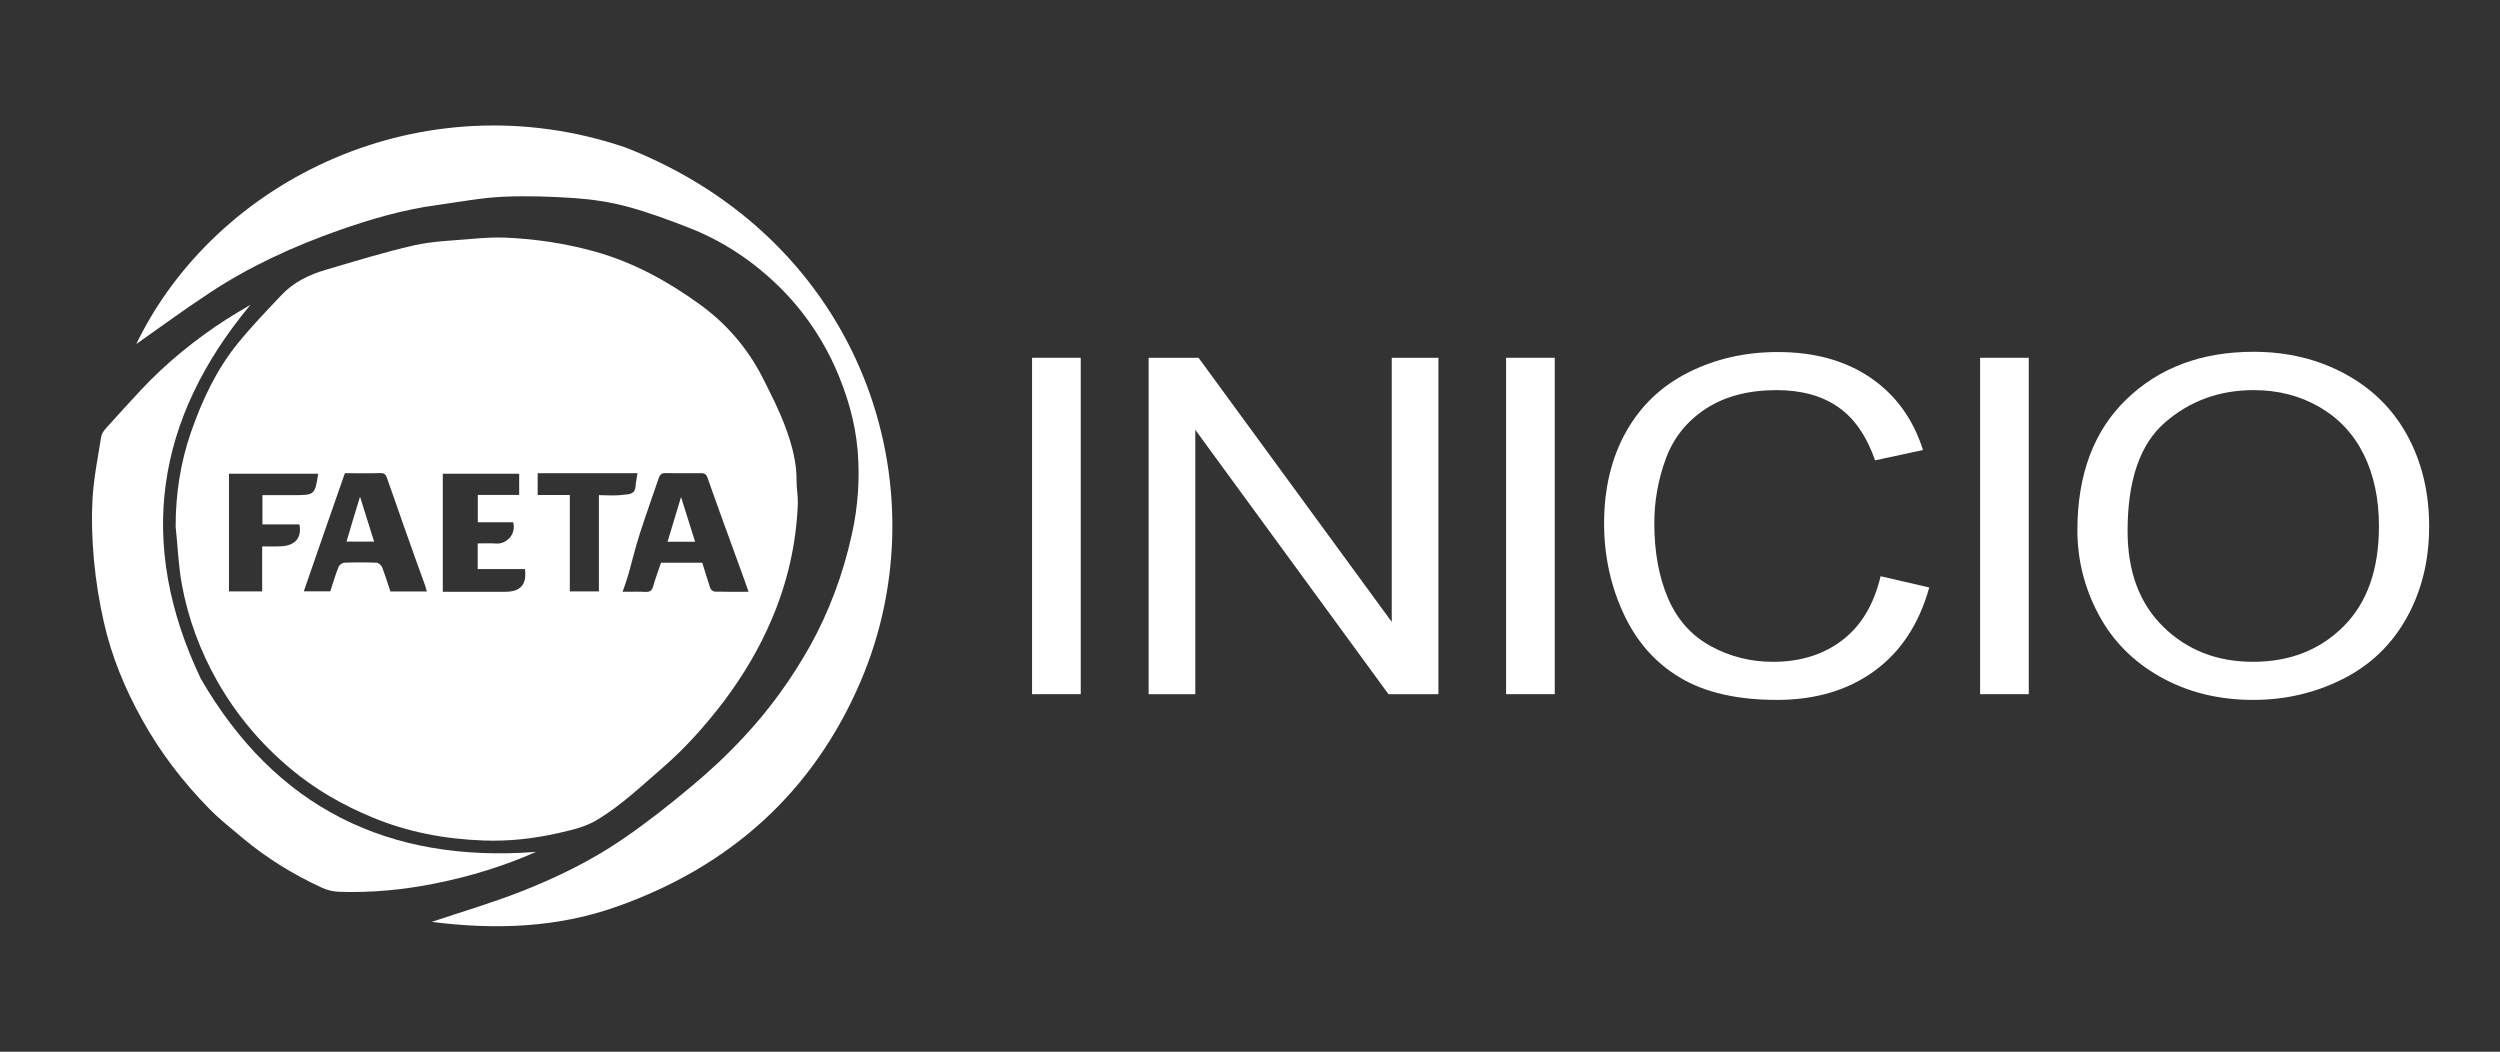
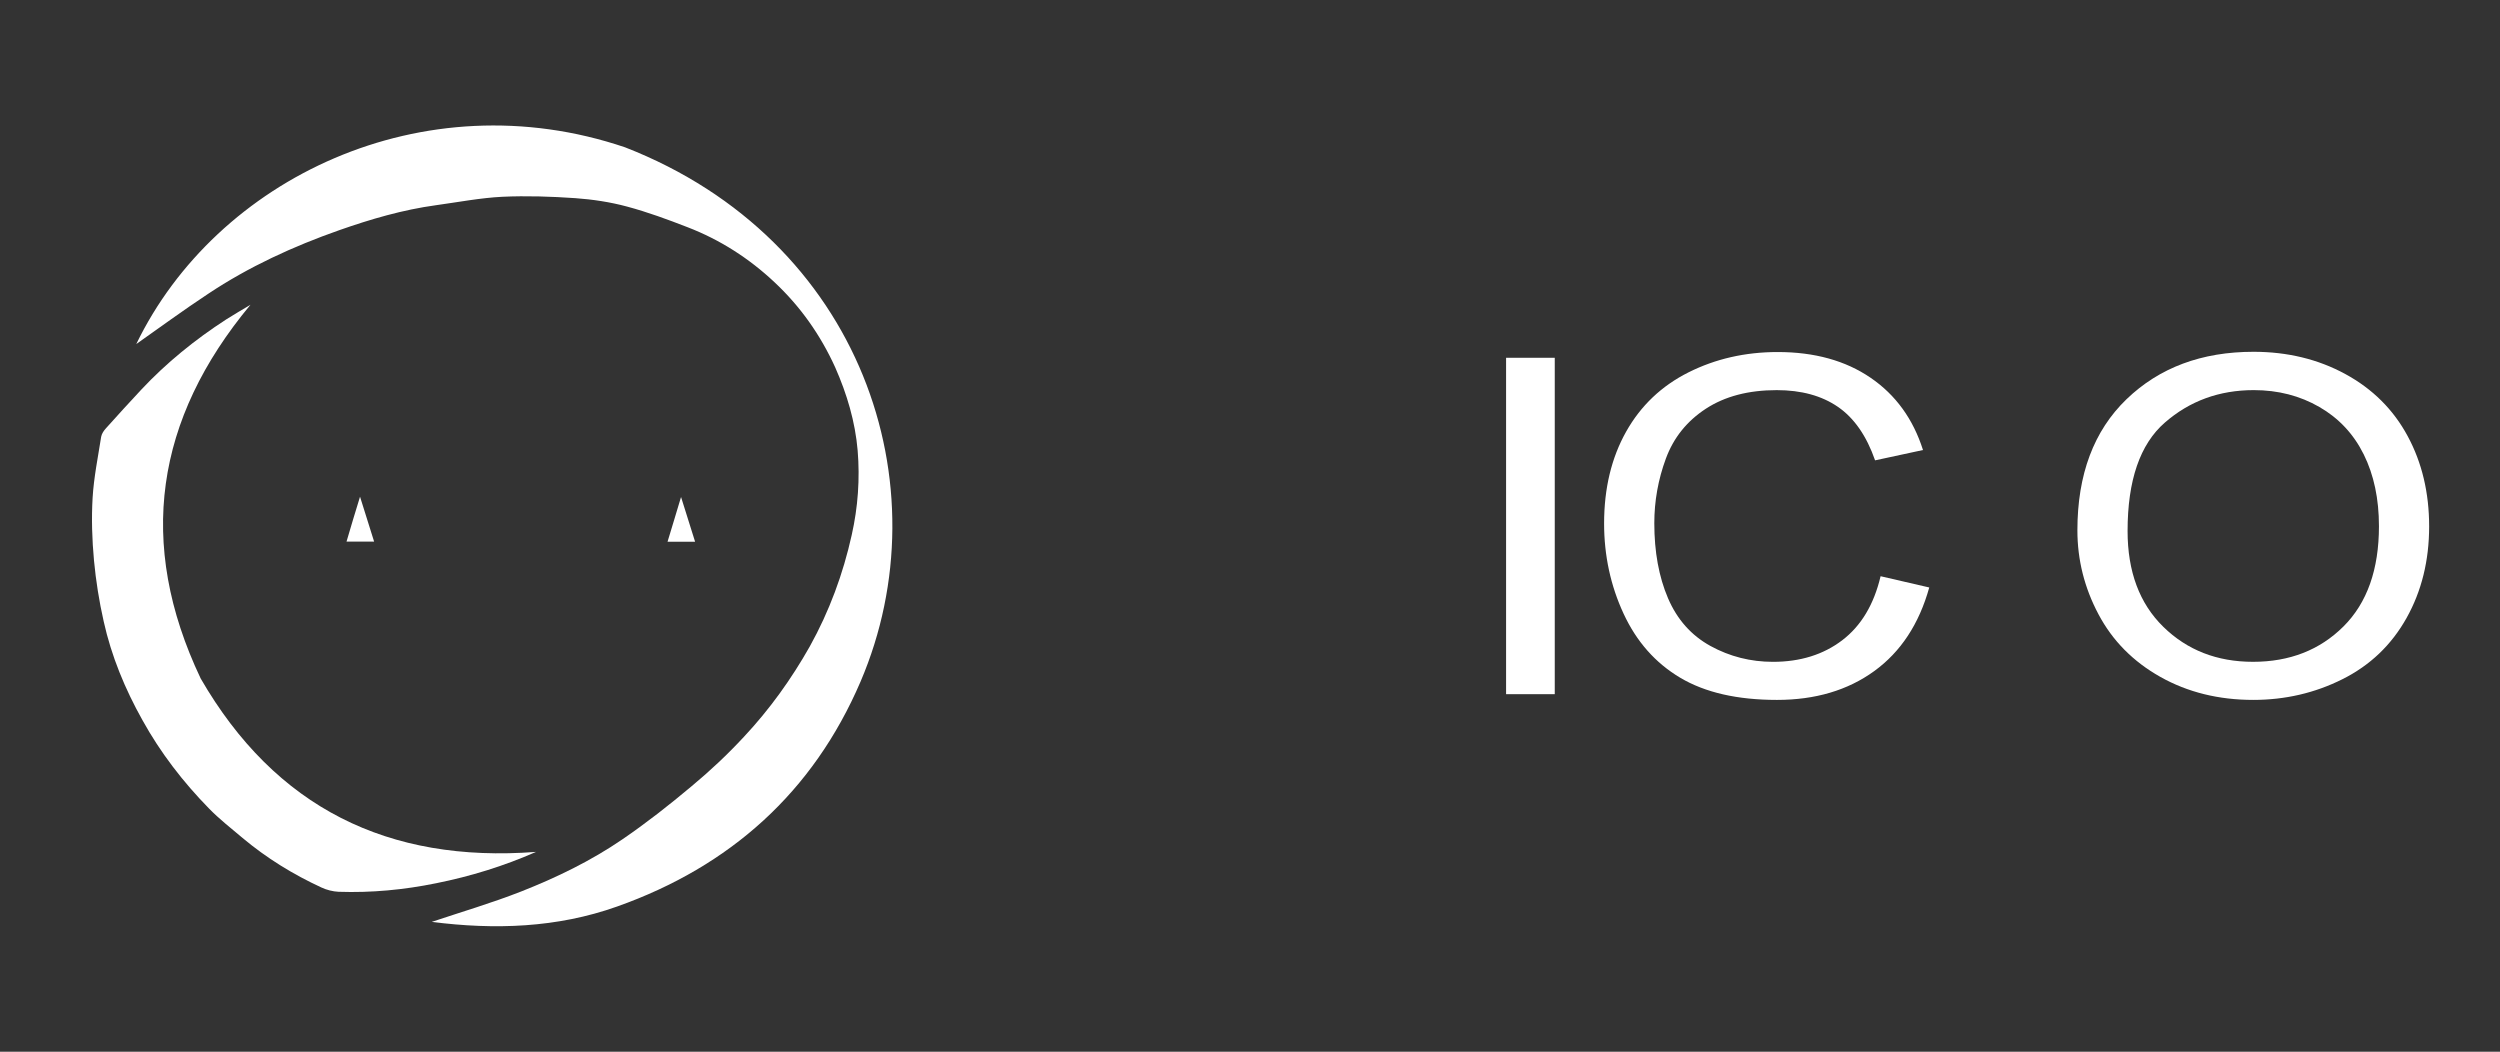
<svg xmlns="http://www.w3.org/2000/svg" version="1.0" id="Layer_1" x="0px" y="0px" width="1005.5px" height="423px" viewBox="-190 334.5 1005.5 423" enable-background="new -190 334.5 1005.5 423" xml:space="preserve">
  <rect x="-190" y="334.5" width="1005.5" height="423" fill="#333333" stroke="none" />
-   <path fill="#FFFFFF" d="M-119.355,546.323c-0.018-13.066,1.953-25.859,6.17-37.991c4.43-12.742,10.206-25.138,18.864-35.782  c5.43-6.711,11.426-12.919,17.409-19.246c4.885-5.269,11.198-8.314,18.022-10.314c11.756-3.438,23.468-7.1,35.445-9.815  c7.321-1.667,15.091-1.887,22.736-2.553c4.547-0.389,9.094-0.724,13.642-0.557c12.426,0.501,24.514,2.332,36.492,5.655  c15.308,4.327,28.942,11.759,41.689,20.965c10.871,7.766,19.524,17.745,25.585,29.664c3.365,6.653,6.807,13.368,9.356,20.36  c2.504,6.821,4.438,13.945,4.327,21.408c0,2.974,0.603,6.009,0.503,8.995c-0.613,16.107-4.157,31.566-10.485,46.44  c-4.989,11.767-11.481,22.635-19.078,32.783c-7.432,9.76-15.537,18.921-24.839,26.964c-8.463,7.305-16.514,15.033-26.169,20.858  c-4.876,2.986-10.304,4.168-15.638,5.385c-9.982,2.273-20.074,3.4-30.28,3.001c-15.417-0.56-30.389-3.336-44.708-9.321  c-11.821-4.887-22.848-11.205-32.609-19.365c-11.98-9.984-21.962-21.751-29.725-35.449c-6.866-12.133-11.634-25.031-14.189-38.71  C-118.257,562.024-118.508,554.107-119.355,546.323z M111.085,572.506c-1.217-3.28-2.106-6.09-3.176-8.868  c-4.477-12.356-9.021-24.638-13.35-37.019c-0.621-1.665-1.444-1.823-2.774-1.813c-4.659,0.016-9.416,0.069-14.078-0.019  c-1.555-0.044-2.22,0.528-2.736,1.906c-2.553,7.523-5.238,14.989-7.679,22.567c-1.776,5.512-3.108,11.208-4.706,16.772  c-0.621,2.143-1.397,4.205-2.174,6.479c3.436,0,6.433-0.107,9.318,0.047c1.774,0.067,2.55-0.604,2.997-2.312  c0.886-3.179,2.103-6.289,3.118-9.403c5.633,0,11.154,0,16.607,0c1.109,3.465,2.111,6.887,3.223,10.229  c0.213,0.606,1.215,1.343,1.766,1.376C101.88,572.57,106.314,572.506,111.085,572.506z M-51.291,524.819  c-5.547,15.813-10.981,31.514-16.526,47.527c3.771,0,7.209,0,10.65,0c1.104-3.262,1.994-6.548,3.311-9.753  c0.239-0.795,1.459-1.732,2.348-1.776c4.326-0.171,8.649-0.171,12.968,0c0.792,0.044,1.893,1.041,2.236,1.833  c1.221,3.197,2.22,6.475,3.334,9.74c4.875,0,9.702,0,14.644,0c-0.221-0.88-0.447-1.646-0.675-2.367  c-2.763-7.653-5.545-15.307-8.232-22.976c-2.304-6.504-4.524-13.049-6.851-19.513c-0.444-1.179-0.665-2.827-2.763-2.763  C-41.648,524.915-46.522,524.819-51.291,524.819z M2.177,544.546c0-3.649,0-7.22,0-10.99c5.656,0,11.143,0,16.638,0  c0-2.997,0-5.771,0-8.518c-10.429,0-20.632,0-30.729,0c0,15.926,0,31.663,0,47.476c8.544,0,16.861,0,25.182,0  c6.166,0,8.648-2.986,7.872-9.141c-6.324,0-12.756,0-19.007,0c0-3.451,0-6.765,0-10.315c2.599,0,5.04-0.128,7.437,0.05  c4.03,0.319,8.209-3.678,6.807-8.562C11.603,544.546,7.015,544.546,2.177,544.546z M-62.013,525.026c-12.016,0-23.993,0-35.895,0  c0,15.936,0,31.639,0,47.328c4.478,0,8.796,0,13.354,0c0-6.063,0-11.991,0-18.092c2.771,0,5.212,0.104,7.653-0.044  c5.315-0.274,8.429-3.161,7.32-8.812c-2.327,0-4.768,0-7.208,0c-2.553,0-5.054,0-7.656,0c0-4.057,0-7.824,0-11.761  c4.217,0,8.208,0,12.202,0C-63.379,533.646-63.379,533.646-62.013,525.026z M39.179,533.579c0,13.207,0,26.005,0,38.775  c4.039,0,7.7,0,11.702,0c0-12.923,0-25.732,0-38.708c3.317,0,6.435,0.319,9.422-0.109c2.002-0.286,5.101,0.163,5.321-3.465  c0.108-1.761,0.556-3.504,0.776-5.248c-1.774,0-3.436-0.002-5.212-0.002c-10.65,0-21.178,0-31.835,0c-0.989,0-2.088,0-3.108,0  c0,3.135,0,5.83,0,8.762C30.465,533.579,34.568,533.579,39.179,533.579z" />
  <path fill="#FFFFFF" d="M-135.193,472.881c32.108-66.402,115.169-106.689,196.607-79.124  c95.15,37.089,128.383,136.083,94.706,214.871c-19.077,44.492-52.465,74.345-97.924,90.477c-24.182,8.614-49.341,9.406-74.546,6.173  c12.091-4.049,24.188-7.602,35.944-12.213c14.199-5.595,28.062-12.313,40.711-20.966c9.66-6.595,18.872-13.835,27.828-21.352  c7.433-6.169,14.522-12.828,21.066-19.887c10.313-11.023,19.088-23.224,26.517-36.393c7.834-14.097,13.369-29.11,16.852-44.819  c2.505-11.144,3.326-22.567,2.384-33.932c-0.987-11.624-4.314-22.771-9.04-33.471c-5.924-13.033-13.979-24.458-24.393-34.219  c-10.206-9.592-21.854-17.08-34.939-22.125c-7.99-3.106-16.122-6.104-24.385-8.318c-6.77-1.831-13.87-2.886-20.803-3.385  c-9.694-0.668-19.576-0.999-29.332-0.555c-8.876,0.443-17.752,2.163-26.626,3.383c-13.424,1.828-26.289,5.605-38.932,10.038  c-18.61,6.547-36.391,14.698-52.797,25.621C-116.353,459.313-126.034,466.449-135.193,472.881z" />
  <path fill="#FFFFFF" d="M-89.255,457.074c-38.252,45.976-45.89,95.875-20.022,150.334c30.046,51.969,75.412,74.275,134.873,69.727  c-12.868,5.668-26.296,9.824-40.161,12.602c-12.979,2.655-26.067,3.889-39.268,3.441c-2.329-0.113-4.771-0.737-6.876-1.722  c-11.426-5.271-22.071-11.834-31.721-19.915c-4.544-3.839-9.326-7.565-13.525-11.875c-10.423-10.652-19.495-22.411-26.745-35.505  c-7.022-12.535-12.496-25.743-15.607-39.773c-1.818-8.044-3.119-16.255-3.891-24.471c-0.771-8.376-1.046-16.826-0.556-25.186  c0.491-8.236,2.164-16.388,3.444-24.571c0.224-1.245,1.093-2.52,1.984-3.467c4.665-5.21,9.333-10.311,14.086-15.412  c10.177-10.879,21.691-20.186,34.18-28.284C-95.879,460.959-92.552,459.069-89.255,457.074z" />
  <path fill="#FFFFFF" d="M83.916,534.396c1.981,6.402,3.817,12.158,5.651,17.991c-3.773,0-7.321,0-11.083,0  C80.249,546.509,82.026,540.799,83.916,534.396z" />
  <path fill="#FFFFFF" d="M-39.534,552.325c-3.997,0-7.43,0-11.092,0c1.776-5.982,3.446-11.698,5.43-18.048  C-43.259,540.577-41.42,546.291-39.534,552.325z" />
-   <path fill="#FFFFFF" d="M225.096,613.697V478.399h19.574v135.298H225.096z" />
-   <path fill="#FFFFFF" d="M271.979,613.697V478.399h20.08l77.701,106.236V478.399h18.769v135.298h-20.08l-77.702-106.324v106.324  H271.979z" />
  <path fill="#FFFFFF" d="M415.747,613.697V478.399h19.574v135.298H415.747z" />
  <path fill="#FFFFFF" d="M566.375,566.255l19.574,4.528c-4.101,14.704-11.487,25.918-22.149,33.641  c-10.653,7.724-23.693,11.581-39.101,11.581c-15.94,0-28.907-2.97-38.896-8.907c-9.992-5.935-17.592-14.535-22.806-25.796  c-5.218-11.261-7.827-23.352-7.827-36.271c0-14.09,2.948-26.382,8.833-36.871c5.889-10.49,14.264-18.459,25.13-23.906  c10.864-5.444,22.818-8.167,35.87-8.167c14.799,0,27.243,3.445,37.336,10.337c10.096,6.893,17.119,16.583,21.093,29.074  l-19.272,4.152c-3.435-9.845-8.407-17.012-14.934-21.504c-6.525-4.491-14.73-6.737-24.62-6.737c-11.366,0-20.869,2.491-28.505,7.475  c-7.633,4.985-12.999,11.675-16.093,20.075c-3.095,8.398-4.644,17.06-4.644,25.98c0,11.506,1.835,21.549,5.5,30.134  c3.674,8.581,9.368,14.996,17.104,19.246c7.736,4.242,16.111,6.367,25.129,6.367c10.962,0,20.251-2.894,27.845-8.677  C558.539,586.222,563.692,577.642,566.375,566.255z" />
-   <path fill="#FFFFFF" d="M606.403,613.697V478.399h19.568v135.298H606.403z" />
  <path fill="#FFFFFF" d="M645.528,547.797c0-22.457,6.593-40.04,19.778-52.746c13.191-12.704,30.203-19.059,51.063-19.059  c13.657,0,25.967,2.984,36.93,8.953c10.961,5.968,19.323,14.291,25.069,24.967c5.758,10.676,8.633,22.782,8.633,36.318  c0,13.723-3.025,26-9.082,36.824c-6.06,10.831-14.629,19.028-25.734,24.596c-11.102,5.569-23.074,8.353-35.921,8.353  c-13.922,0-26.369-3.077-37.336-9.231c-10.957-6.158-19.272-14.549-24.917-25.204C648.359,570.935,645.528,559.673,645.528,547.797z   M665.713,548.074c0,16.304,4.791,29.151,14.375,38.534c9.585,9.381,21.608,14.072,36.072,14.072  c14.732,0,26.856-4.737,36.374-14.211c9.519-9.475,14.279-22.92,14.279-40.335c0-11.014-2.037-20.627-6.106-28.842  c-4.066-8.213-10.023-14.582-17.853-19.104c-7.831-4.522-16.633-6.784-26.385-6.784c-13.857,0-25.783,4.354-35.771,13.061  C670.702,513.174,665.713,527.71,665.713,548.074z" />
</svg>